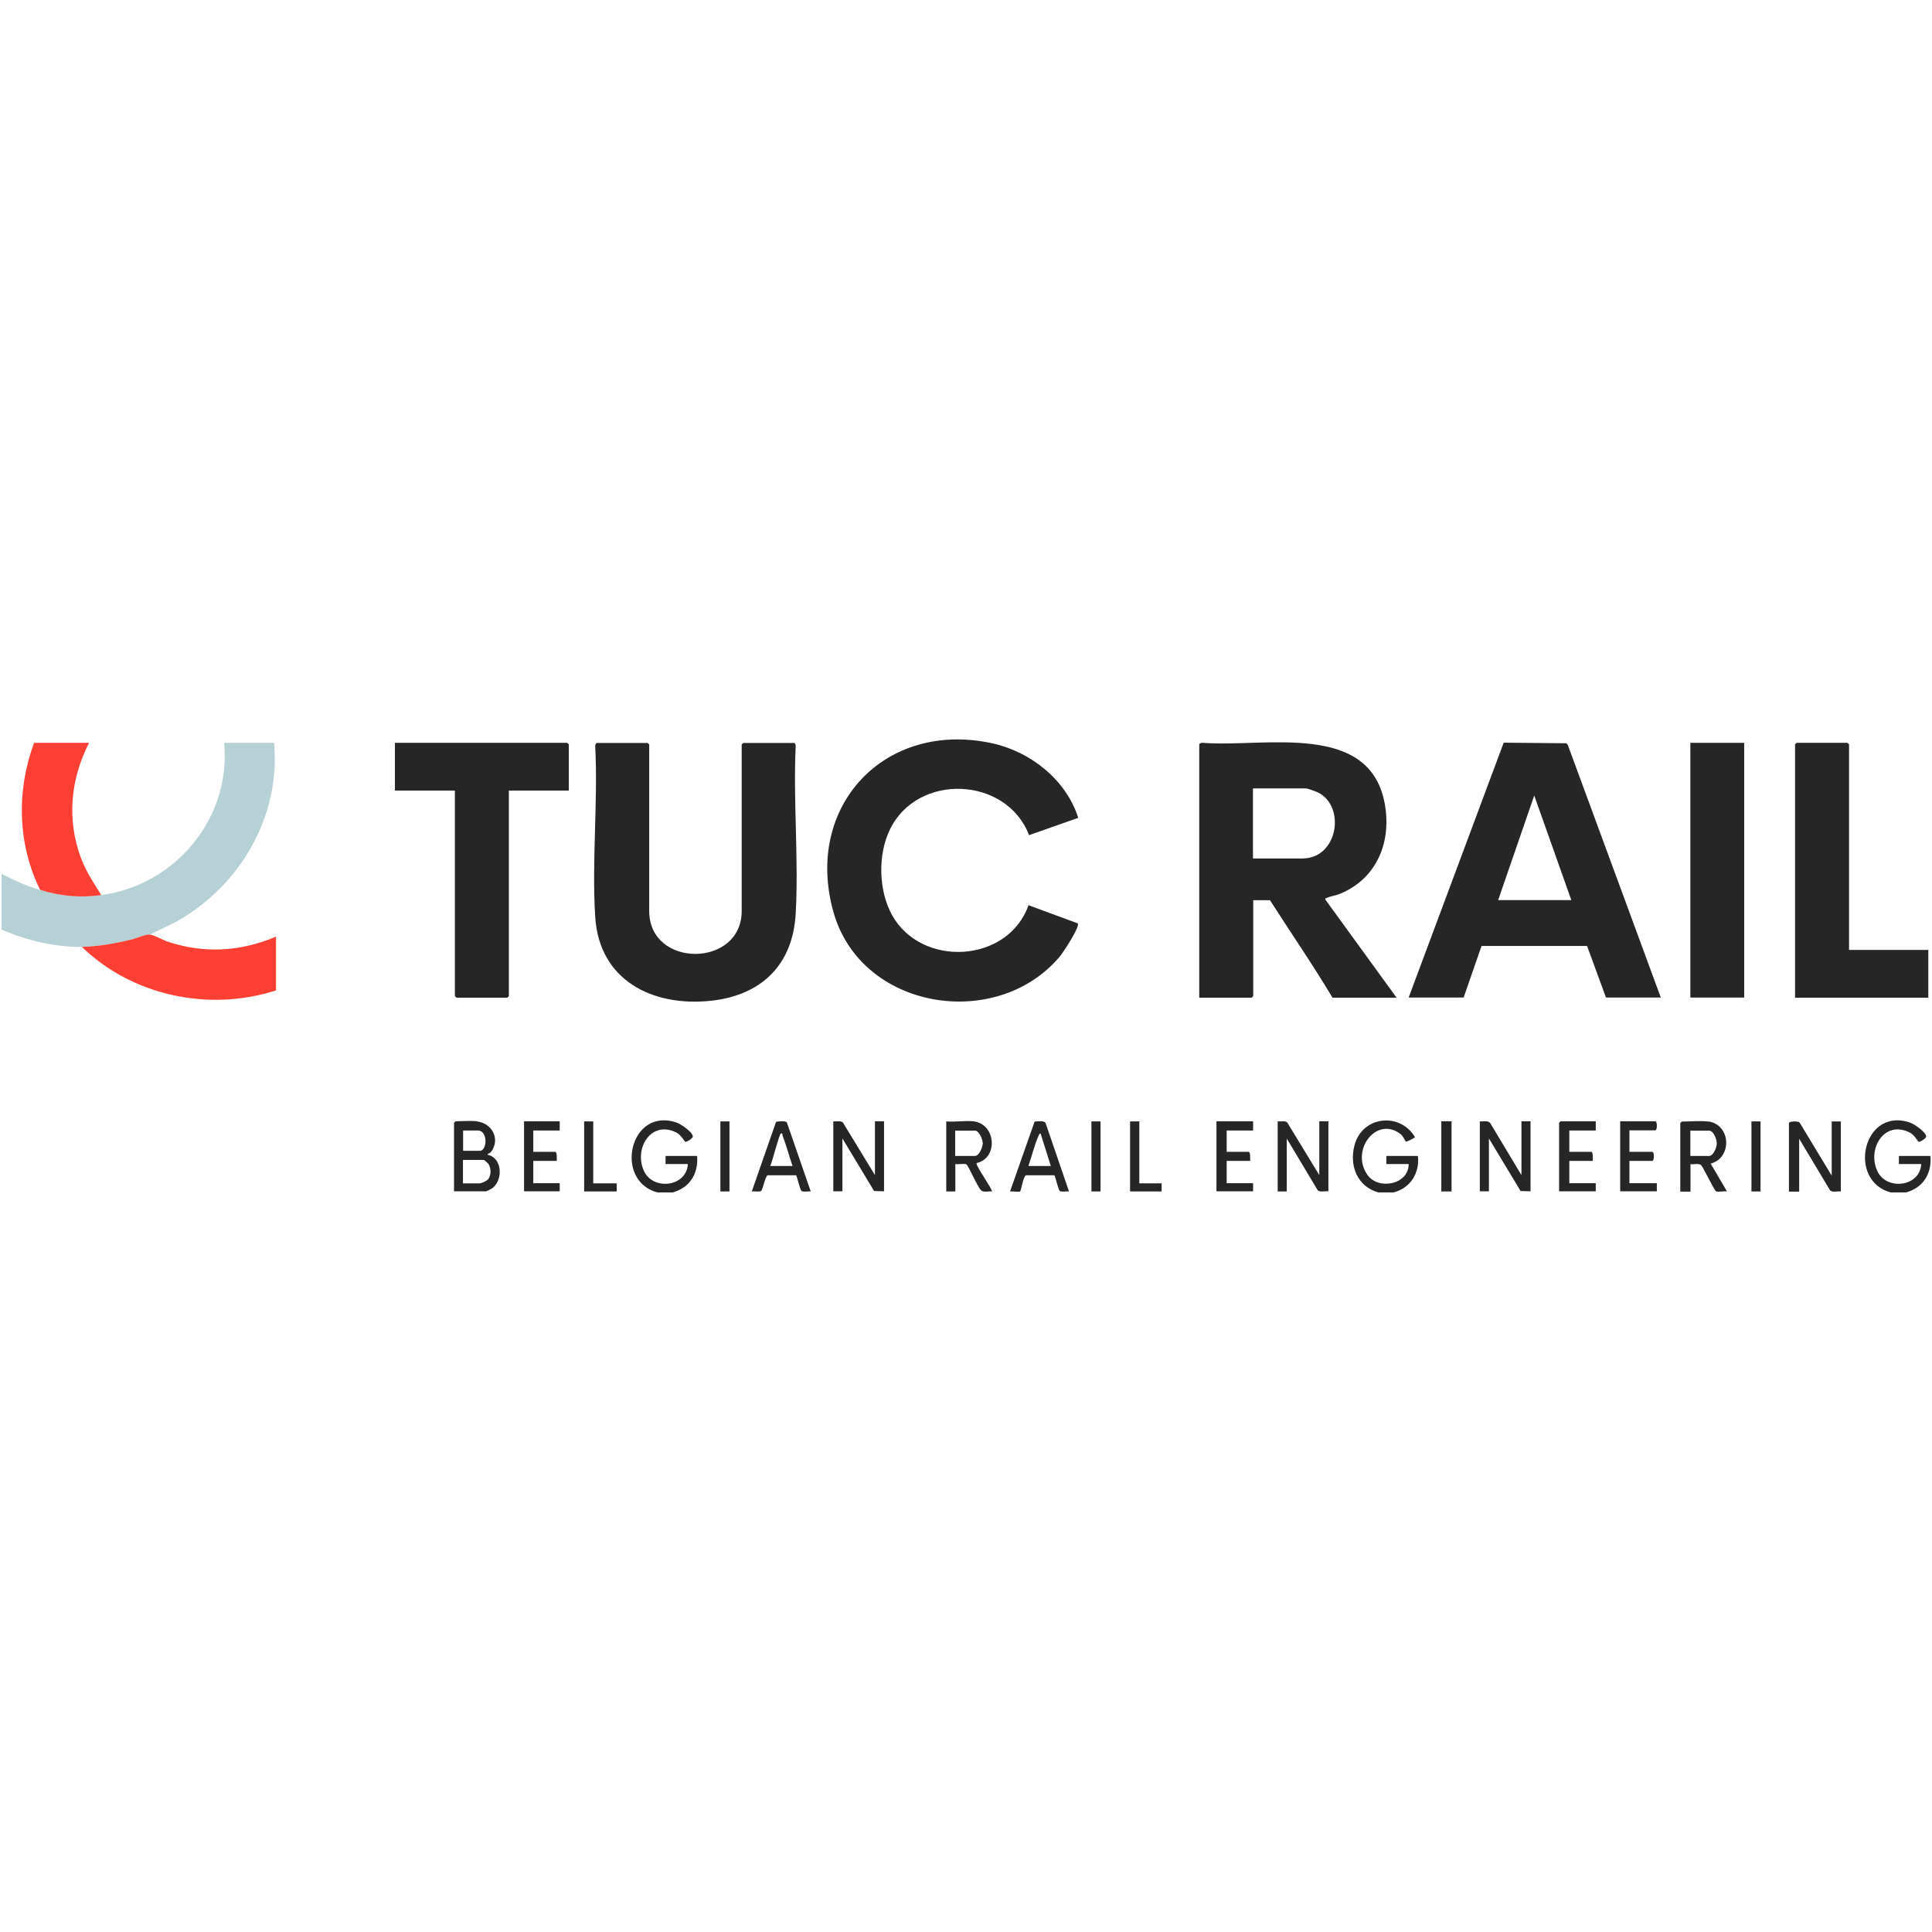
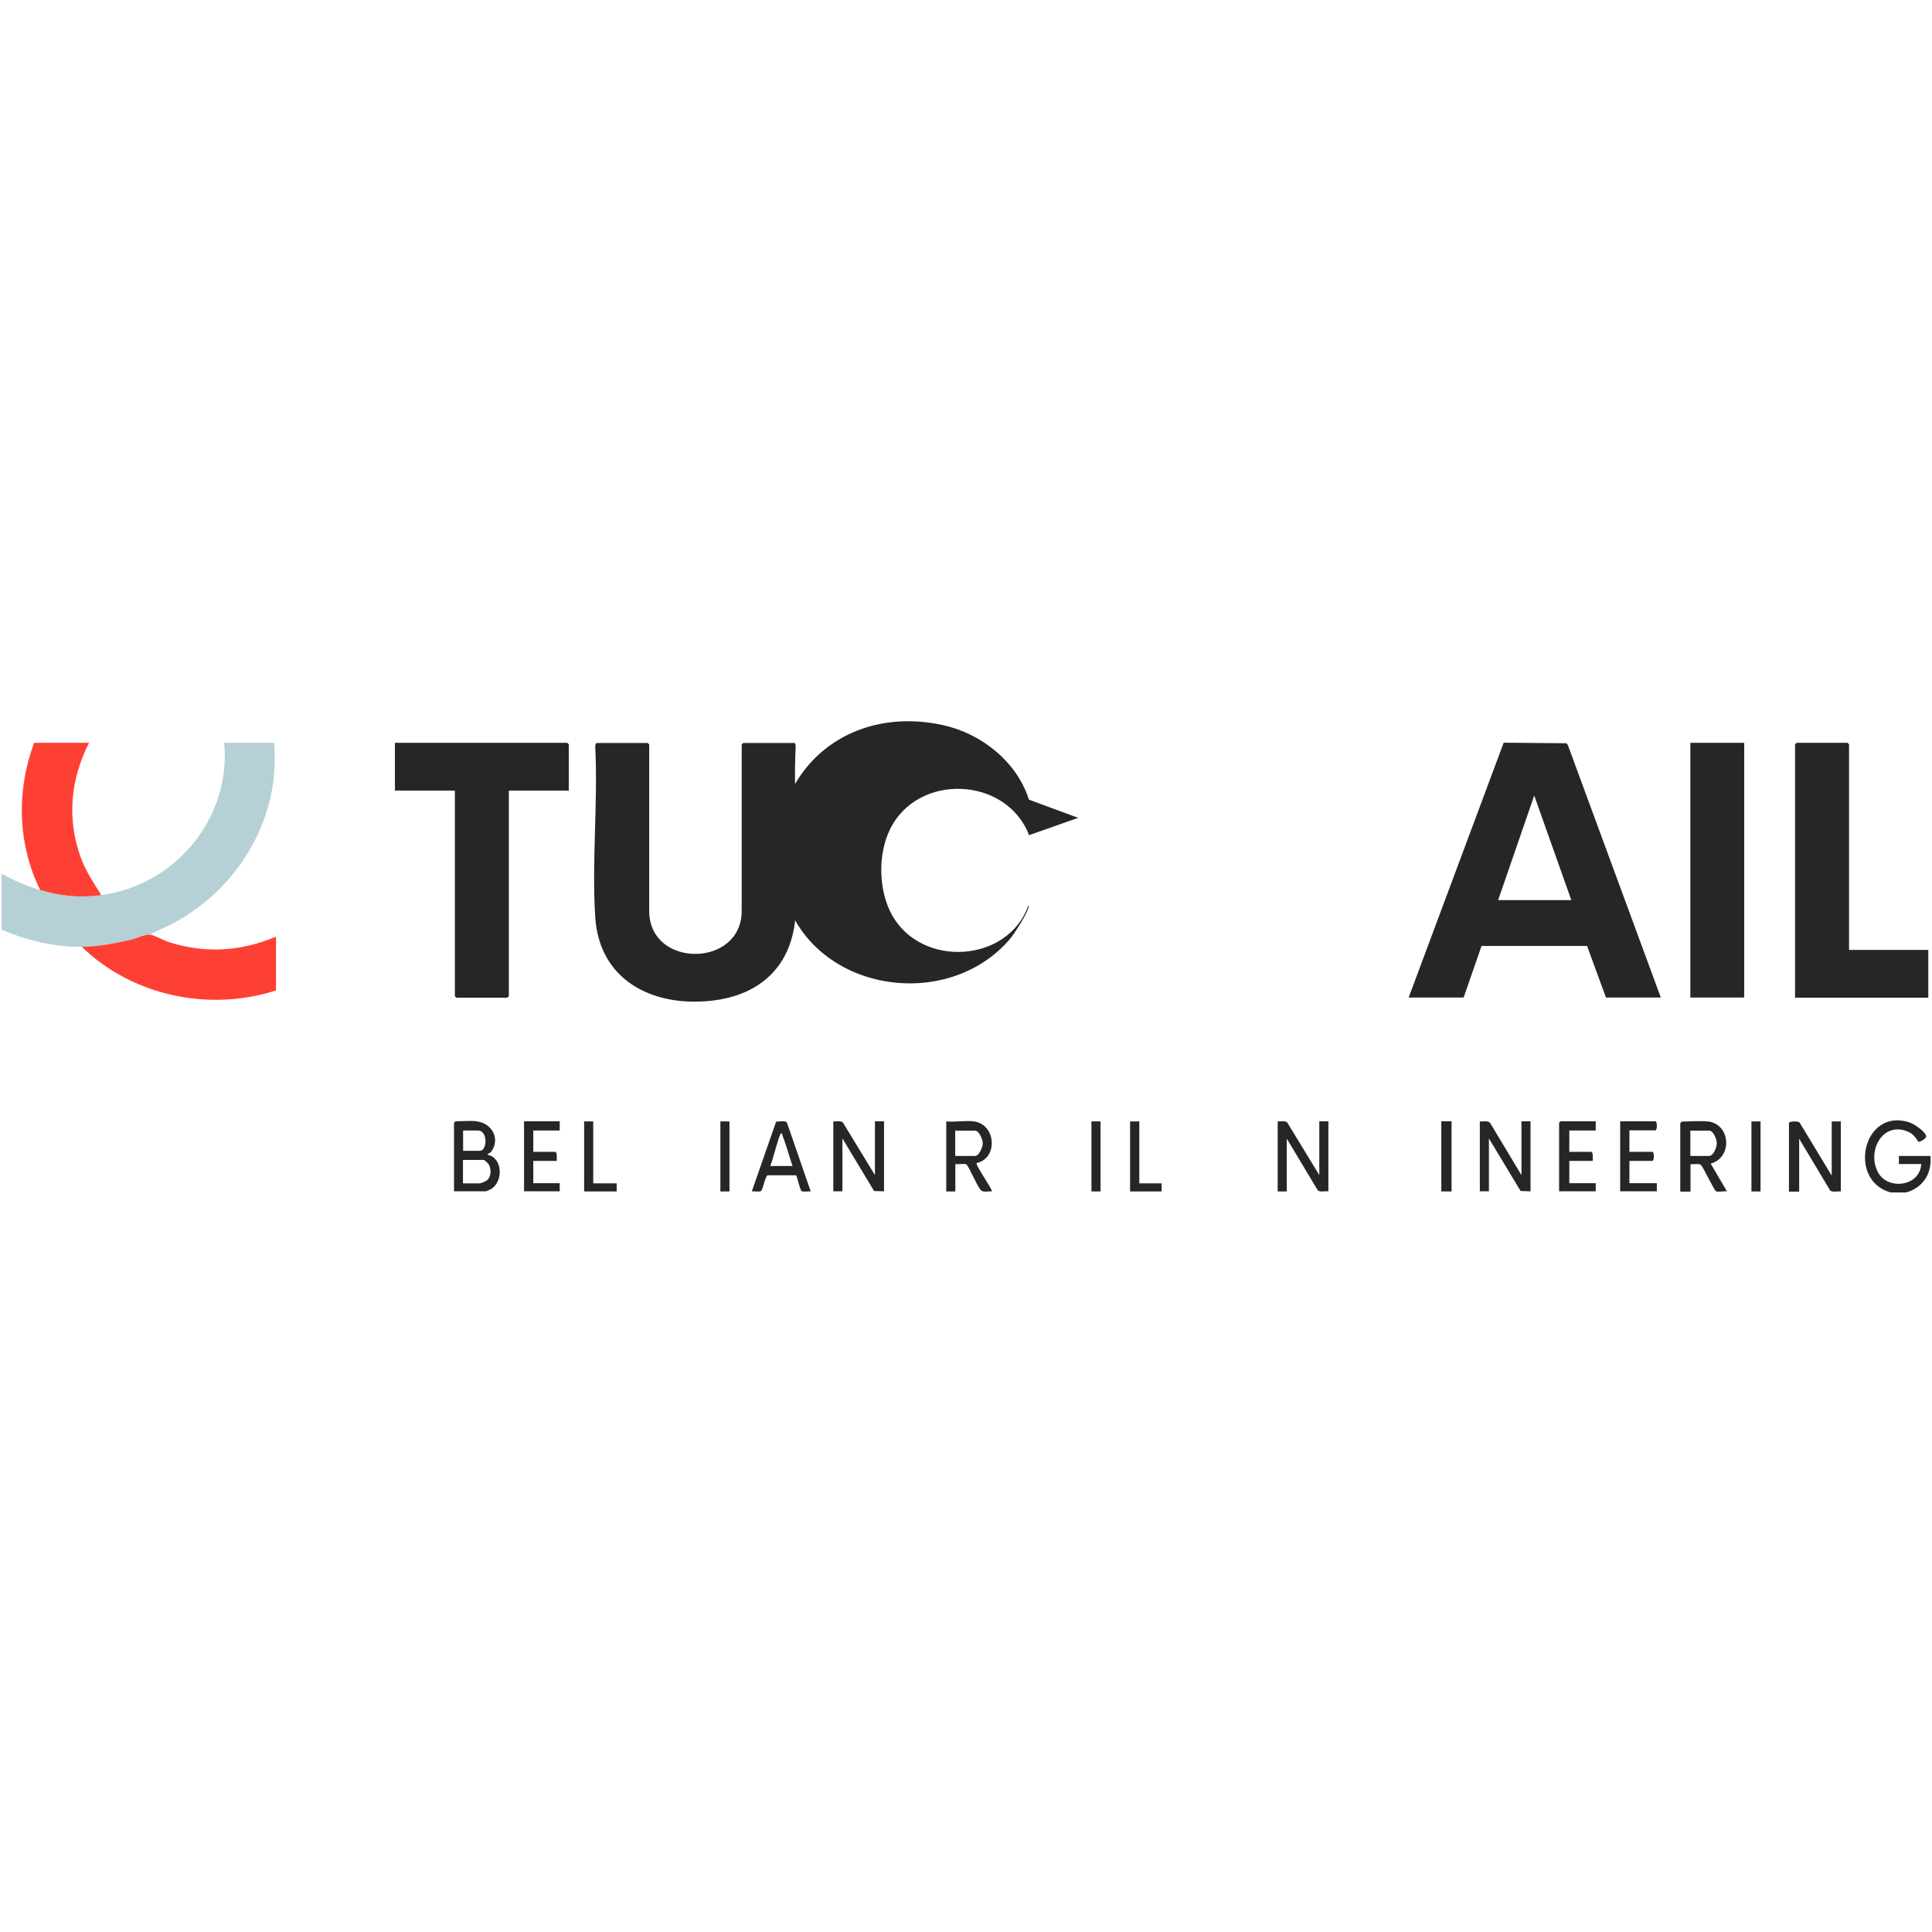
<svg xmlns="http://www.w3.org/2000/svg" id="Layer_1" data-name="Layer 1" viewBox="0 0 136 136">
  <defs>
    <style>
      .cls-1 {
        fill: #262626;
      }

      .cls-2 {
        fill: #b6d1d6;
      }

      .cls-3 {
        fill: #fe4034;
      }
    </style>
  </defs>
-   <path class="cls-1" d="M97.02,83.94c-1.48-.43-2.04-1.86-1.68-3.29.52-2.08,3.19-2.4,4.26-.61,0,.06-.58.35-.64.32-.03-.02-.18-.38-.37-.53-1.71-1.31-3.56,1.16-2.32,2.89.77,1.07,2.9.67,2.89-.78h-1.57v-.57h2.22c.14,1.2-.53,2.27-1.72,2.57h-1.07Z" />
  <path class="cls-1" d="M133.09,83.94c-3.08-.84-1.95-6.01,1.33-4.93.31.1,1.14.66,1.17.98.01.15-.41.39-.52.39-.05,0-.31-.5-.64-.66-1.8-.9-3.03,1.18-2.26,2.75.66,1.35,2.99,1.07,3.07-.53h-1.57v-.57h2.22c.11,1.23-.51,2.24-1.72,2.57h-1.07Z" />
-   <path class="cls-1" d="M46.27,83.94c-3.08-.84-1.95-6.01,1.33-4.93.31.1,1.14.66,1.17.98.01.15-.41.39-.52.39-.05,0-.31-.5-.64-.66-1.8-.9-3.03,1.18-2.26,2.75.66,1.35,2.99,1.07,3.07-.53h-1.57v-.57h2.22c.11,1.23-.51,2.24-1.72,2.57h-1.07Z" />
  <g>
    <g>
      <g>
-         <path class="cls-1" d="M75.9,57.57l-3.46,1.22c-1.59-4.14-7.84-4.41-9.79-.41-.87,1.78-.81,4.3.14,6.03,2.08,3.74,8.17,3.39,9.61-.69l3.47,1.28c.16.25-1.05,2.08-1.29,2.36-4.47,5.26-14,3.73-15.92-3.19-2.07-7.45,3.66-13.51,11.22-11.84,2.69.6,5.18,2.58,6.02,5.24Z" />
+         <path class="cls-1" d="M75.9,57.57l-3.46,1.22c-1.59-4.14-7.84-4.41-9.79-.41-.87,1.78-.81,4.3.14,6.03,2.08,3.74,8.17,3.39,9.61-.69c.16.25-1.05,2.08-1.29,2.36-4.47,5.26-14,3.73-15.92-3.19-2.07-7.45,3.66-13.51,11.22-11.84,2.69.6,5.18,2.58,6.02,5.24Z" />
        <path class="cls-1" d="M55.9,52.29c.08.02.12.16.11.25-.18,3.88.22,7.94,0,11.8-.21,3.6-2.43,5.73-5.98,6.11-4.11.43-7.84-1.44-8.13-5.89-.25-3.91.2-8.07,0-12.01-.02-.07.05-.25.11-.25h3.58s.11.1.11.11v11.72c0,4.05,6.51,4,6.51,0v-11.72s.1-.11.11-.11h3.58Z" />
      </g>
      <path class="cls-1" d="M40.04,55.65h-4.22v14.47s-.1.11-.11.11h-3.58s-.11-.1-.11-.11v-14.47h-4.22v-3.36h12.13s.11.1.11.11v3.25Z" />
    </g>
    <g>
-       <path class="cls-1" d="M84.42,52.4c.02-.08.16-.12.25-.11,4.32.35,11.9-1.61,12.84,4.48.41,2.64-.66,5.11-3.19,6.15-.29.12-.67.17-.93.29-.07.03-.11-.01-.09.12l5.01,6.9h-4.51c-1.39-2.33-2.94-4.57-4.4-6.86h-1.18v6.75s-.1.11-.11.11h-3.69v-17.83ZM88.21,60.43h3.47c2.5,0,3.06-3.63,1.13-4.63-.11-.06-.77-.3-.85-.3h-3.76v4.93Z" />
      <g>
        <path class="cls-1" d="M116.92,70.22h-3.87l-1.33-3.63h-7.43s-1.26,3.63-1.26,3.63h-3.87l6.69-17.94,4.41.04.1.11,6.55,17.79ZM105.46,63.36h5.15l-2.61-7.36-2.54,7.36Z" />
        <g>
          <path class="cls-1" d="M130.16,66.87h5.58v3.36h-9.38v-17.83s.1-.11.11-.11h3.58s.11.1.11.11v14.47Z" />
          <rect class="cls-1" x="118.99" y="52.29" width="3.79" height="17.93" />
        </g>
      </g>
    </g>
    <g>
      <path class="cls-2" d="M7.12,63.01c5.23-.7,9.16-5.42,8.66-10.72h3.51c.48,5.1-2.33,9.97-6.71,12.49-.66.38-1.36.66-2.03,1.01-.34-.04-.91.25-1.27.34-1.11.27-2.38.5-3.52.52-1.91.03-3.91-.46-5.65-1.21v-3.93c.92.48,1.72.85,2.72,1.14,1.45.43,2.78.56,4.29.36Z" />
      <path class="cls-3" d="M10.56,65.79c.28.03.92.39,1.25.5,2.57.85,5.14.7,7.62-.36v3.79c-4.72,1.52-10.12.38-13.67-3.07,1.15-.02,2.41-.25,3.52-.52.36-.09.93-.37,1.27-.34Z" />
      <path class="cls-3" d="M2.83,62.65c-1.6-3.23-1.68-6.99-.43-10.36h3.87c-1.31,2.56-1.58,5.39-.57,8.11.36.96.89,1.75,1.43,2.61-1.52.2-2.84.08-4.29-.36Z" />
    </g>
  </g>
  <path class="cls-1" d="M128.94,82.73v-3.79h.64v4.93c-.23-.03-.57.08-.75-.07l-2.18-3.64v3.72h-.72v-4.82c0-.14.65-.16.75-.04l2.25,3.72Z" />
  <path class="cls-1" d="M104.17,78.94c.24.02.54-.08.72.1l2.21,3.68v-3.79h.64v4.93l-.7-.02-2.23-3.7v3.72h-.64v-4.93Z" />
  <path class="cls-1" d="M89.93,78.94c.22.02.51-.07.68.07l2.26,3.71v-3.79h.64v4.93c-.22-.03-.59.08-.75-.07l-2.18-3.64v3.72h-.64v-4.93Z" />
  <path class="cls-1" d="M58.65,78.94c.22.02.51-.07.68.07l2.26,3.71v-3.79h.64v4.93l-.7-.02-2.23-3.7v3.72h-.64v-4.93Z" />
  <path class="cls-1" d="M33.57,78.94c1.09.13,1.66,1.26,1,2.14-.09.12-.24.1-.25.21,1.07.2,1.11,1.86.28,2.39-.06.04-.36.18-.39.18h-2.25v-4.82s.1-.11.11-.11c.46,0,1.07-.05,1.5,0ZM32.6,81.01h1.18c.52,0,.58-1.43-.14-1.43h-1.04v1.43ZM32.6,83.3h1.18c.09,0,.46-.16.54-.25.27-.26.26-.79.08-1.09-.04-.07-.31-.31-.34-.31h-1.47v1.64Z" />
  <path class="cls-1" d="M120.24,78.94c1.62.22,1.71,2.57.18,2.97l1.15,1.96c-.18-.04-.64.06-.77-.01-.15-.09-.85-1.6-1.05-1.84-.16-.15-.53-.04-.75-.07v1.93h-.72v-4.82s.1-.11.11-.11c.55,0,1.35-.07,1.86,0ZM118.99,81.37h1.32c.31,0,.54-.61.54-.89s-.23-.89-.54-.89h-1.32v1.79Z" />
  <path class="cls-1" d="M68.57,78.94c1.55.22,1.7,2.6.18,2.93-.12.13,1.17,1.91,1.07,2-.23-.03-.57.08-.75-.07-.25-.21-.89-1.75-1.05-1.84-.13-.07-.59.02-.77-.02v1.93h-.64v-4.93c.61.06,1.38-.08,1.97,0ZM67.24,81.37h1.4c.29,0,.54-.64.54-.89s-.25-.89-.54-.89h-1.4v1.79Z" />
  <path class="cls-1" d="M57.08,83.87c-.17-.03-.51.06-.65-.03-.13-.08-.32-1.09-.4-1.11h-1.99c-.18.07-.34,1.03-.47,1.11s-.48,0-.65.03l1.71-4.9c.18-.04.65-.09.76.04l1.68,4.86ZM54.22,82.08h1.57c-.24-.7-.43-1.44-.7-2.13-.03-.08.02-.2-.12-.16-.12.04-.61,2.01-.75,2.29Z" />
-   <path class="cls-1" d="M75.26,83.87c-.17-.03-.51.06-.65-.03-.13-.08-.32-1.09-.4-1.11h-1.99c-.2.11-.34,1.08-.41,1.14-.06.05-.57-.02-.71,0l1.73-4.92c.23,0,.63-.1.77.1l1.65,4.82ZM73.97,82.08l-.72-2.29c-.1,0-.11.1-.15.18-.29.64-.47,1.44-.71,2.11h1.57Z" />
-   <path class="cls-1" d="M88.21,78.94v.64h-1.86v1.5h1.54c.15,0,.11.52.11.64h-1.65v1.57h1.86v.57h-2.58v-4.93h2.58Z" />
  <path class="cls-1" d="M112.33,78.94v.64h-1.86v1.5h1.54c.15,0,.11.52.11.64h-1.65v1.57h1.86v.57h-2.58v-4.82s.1-.11.11-.11h2.47Z" />
  <path class="cls-1" d="M114.7,79.58v1.5h1.61c.15,0,.15.64,0,.64h-1.61v1.57h1.93v.57h-2.58v-4.93h2.47c.15,0,.15.64,0,.64h-1.83Z" />
  <path class="cls-1" d="M39.4,78.94v.64h-1.86v1.5h1.54c.15,0,.11.52.11.64h-1.65v1.57h1.86v.57h-2.51v-4.93h2.51Z" />
  <polygon class="cls-1" points="41.76 78.94 41.76 83.3 43.41 83.3 43.41 83.87 41.12 83.87 41.12 78.94 41.76 78.94" />
  <polygon class="cls-1" points="80.2 78.94 80.2 83.3 81.77 83.3 81.77 83.87 79.55 83.87 79.55 78.94 80.2 78.94" />
  <rect class="cls-1" x="101.46" y="78.93" width=".72" height="4.94" />
  <rect class="cls-1" x="123.29" y="78.94" width=".64" height="4.93" />
  <rect class="cls-1" x="76.83" y="78.94" width=".64" height="4.93" />
  <rect class="cls-1" x="50.71" y="78.94" width=".64" height="4.93" />
</svg>